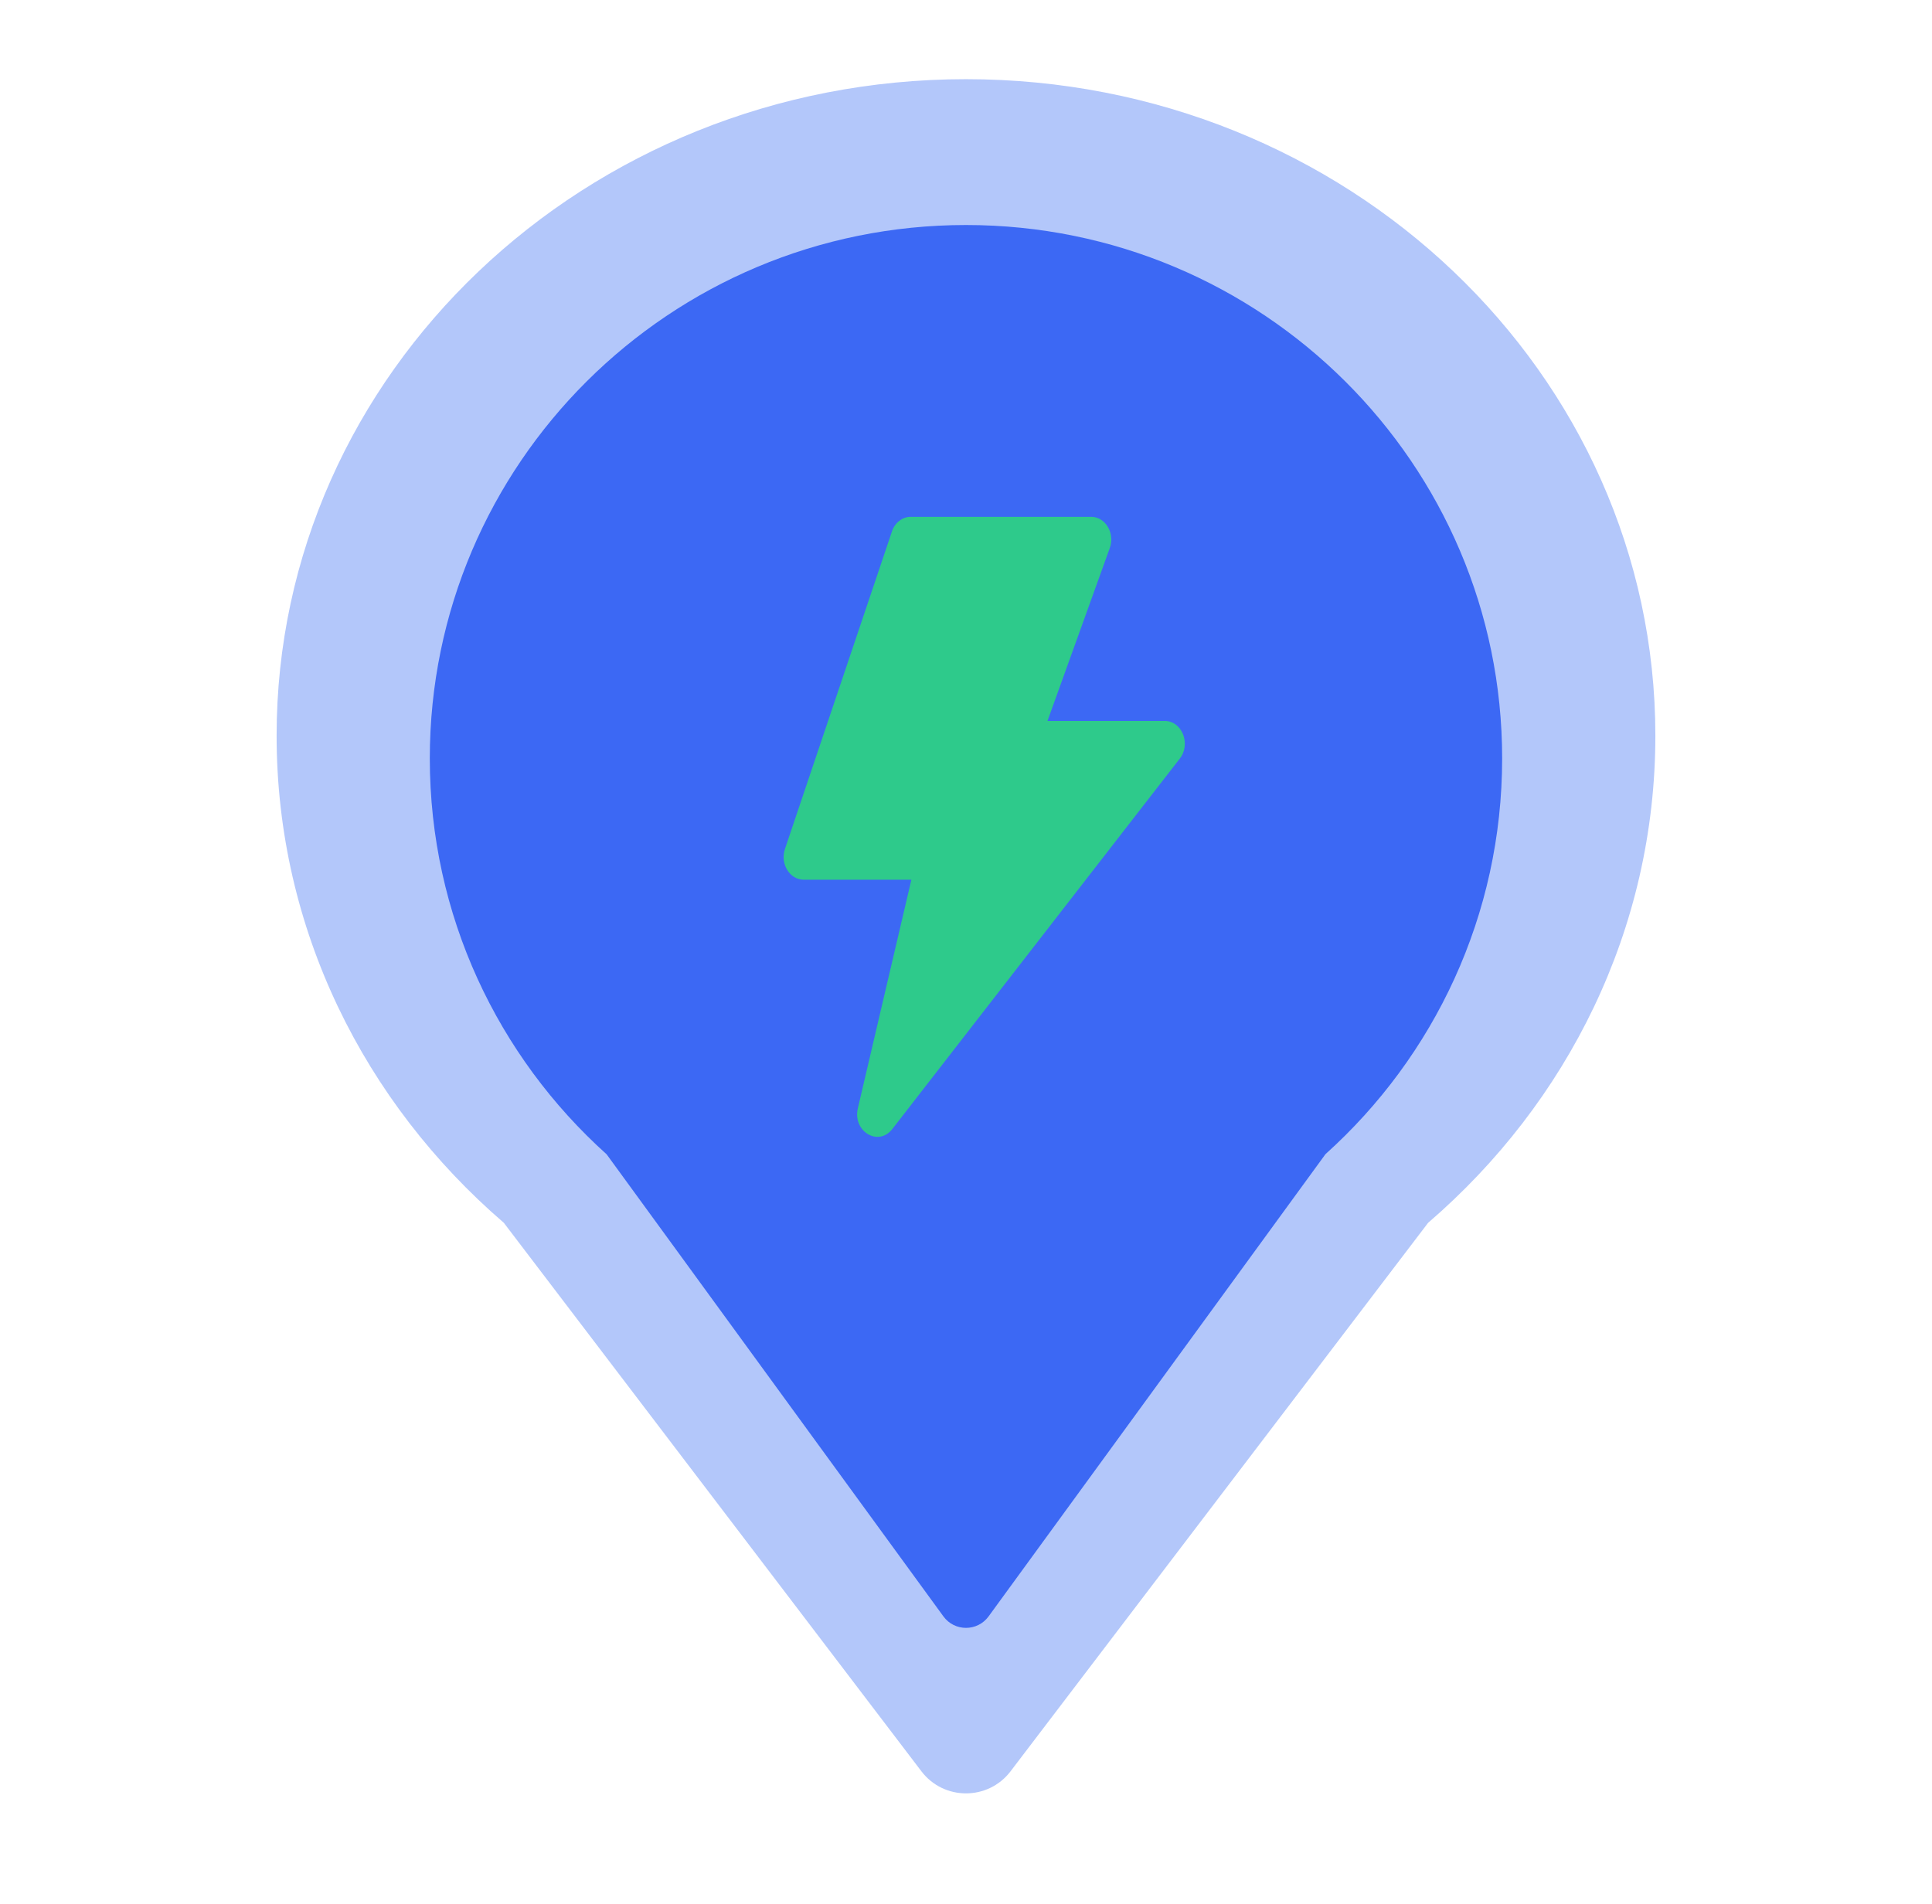
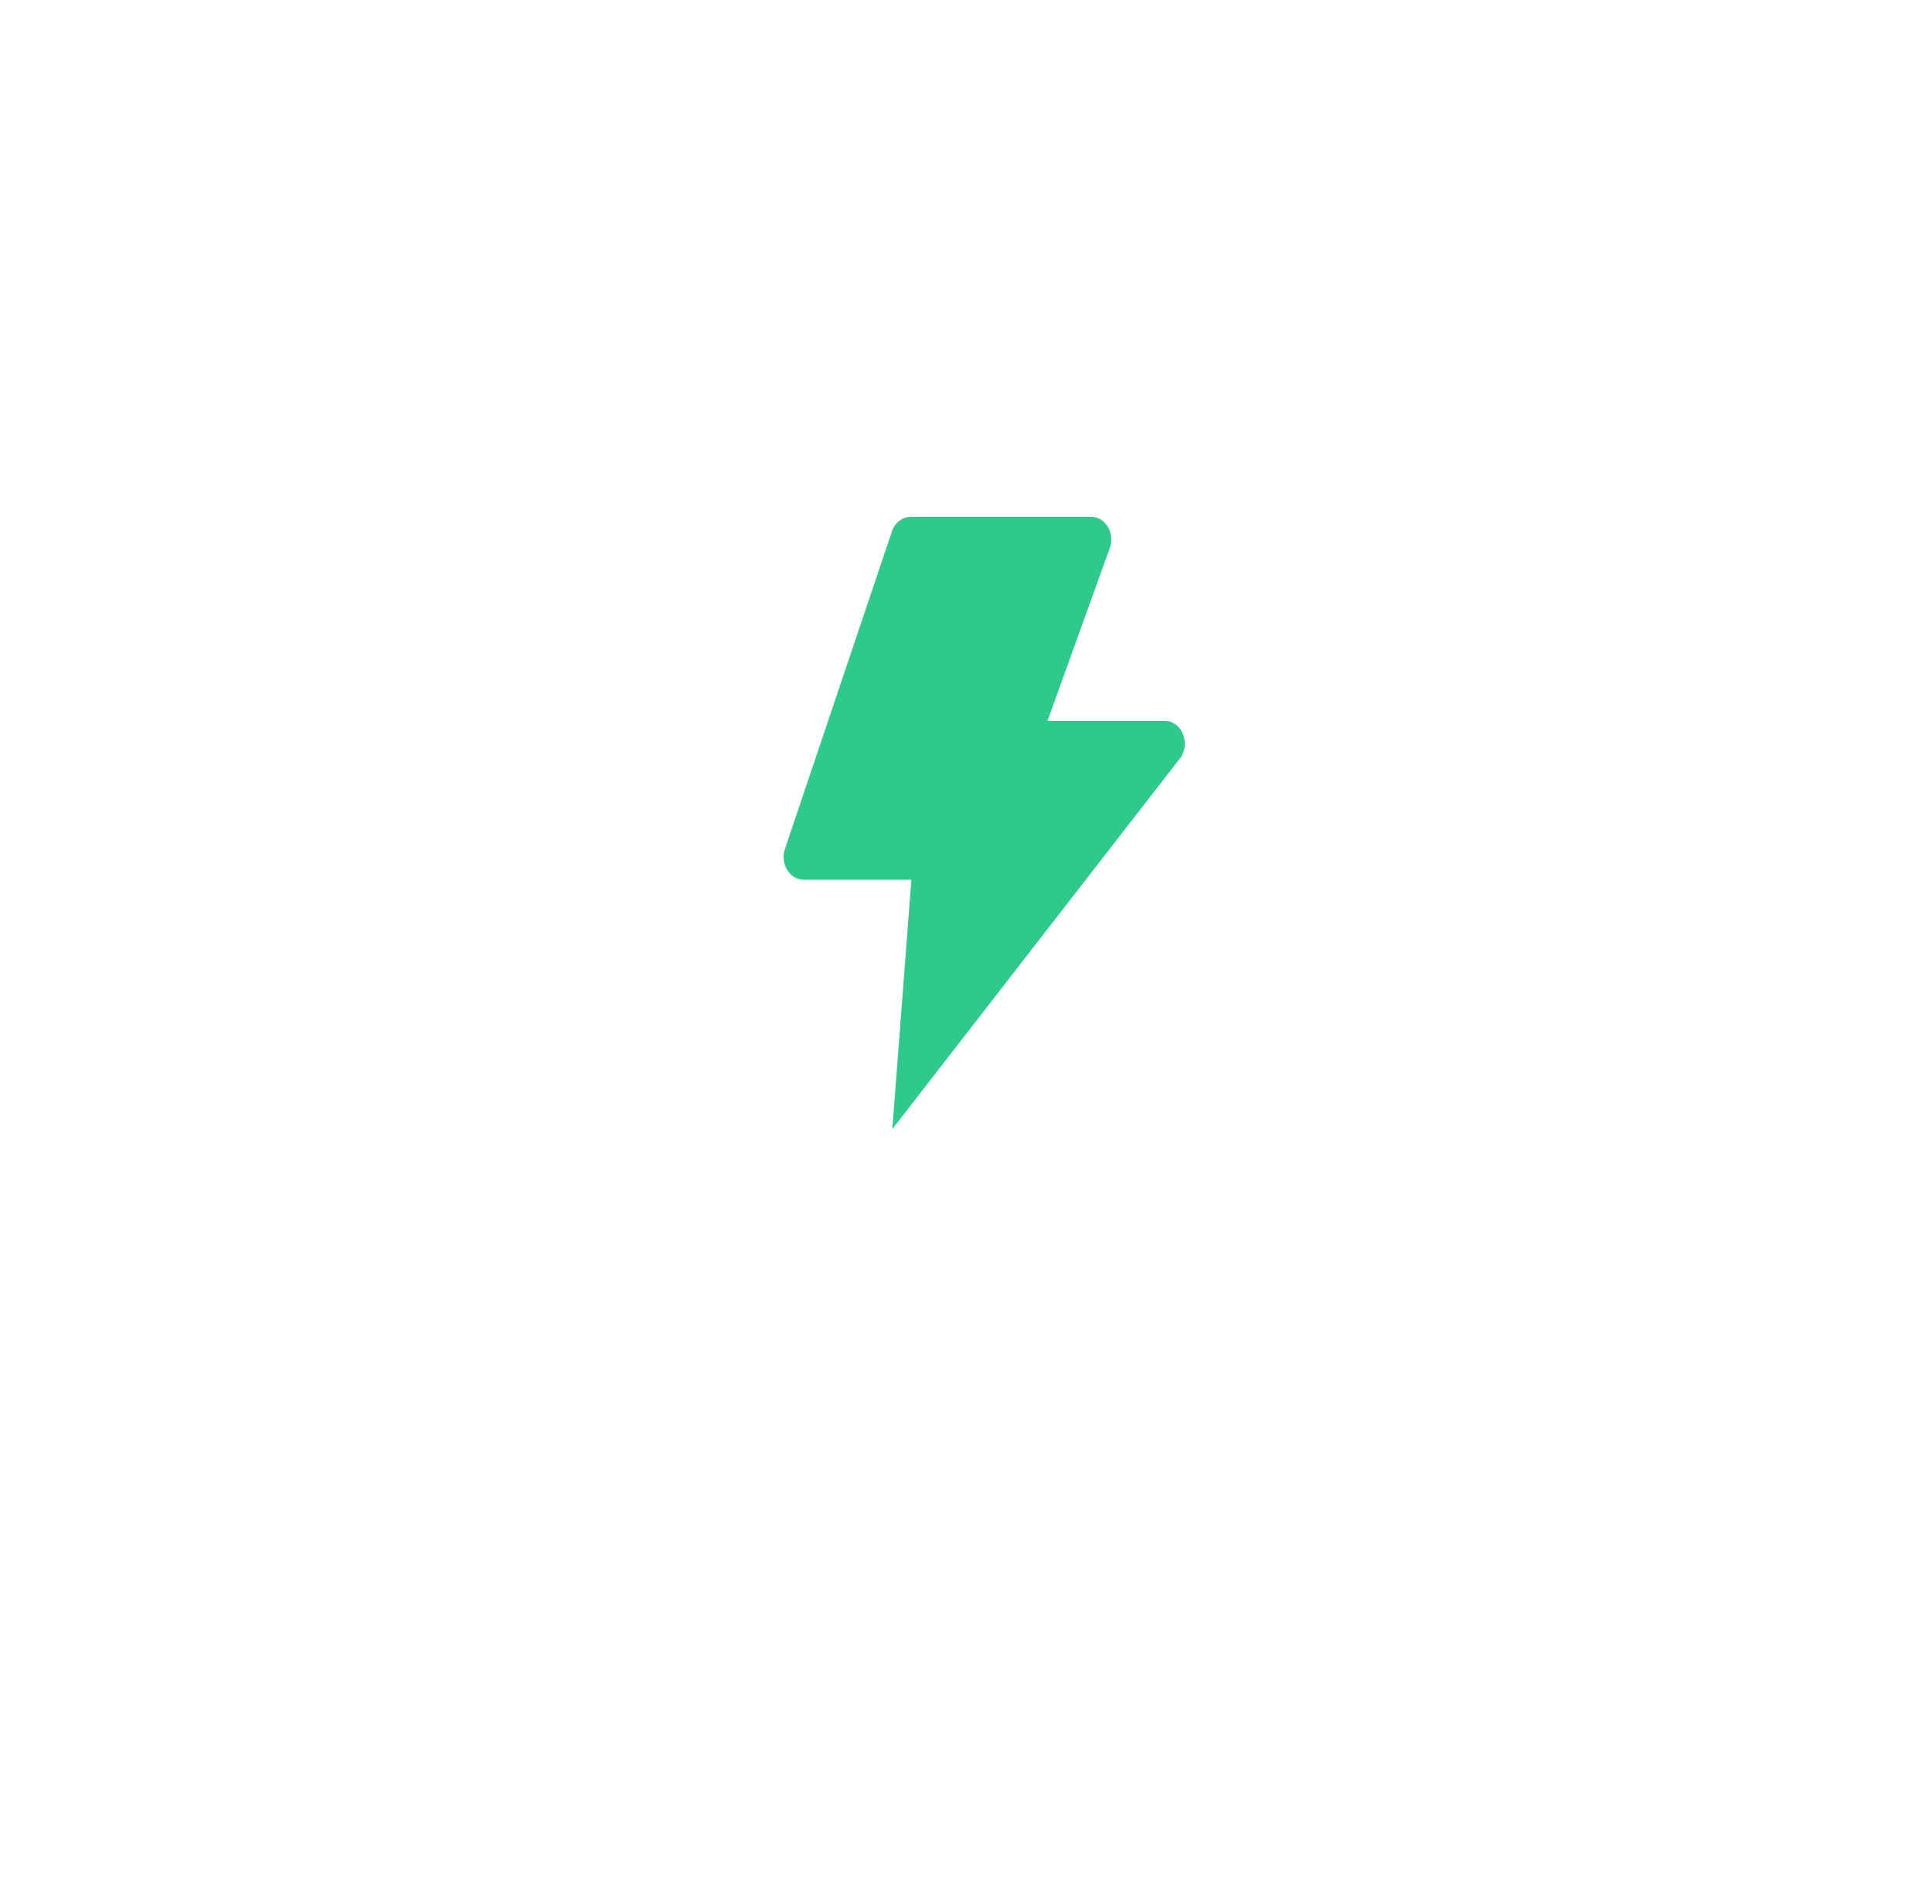
<svg xmlns="http://www.w3.org/2000/svg" width="69" height="68" viewBox="0 0 69 68" fill="none">
  <g id="Group 1000006959">
    <g id="Group 1000006953">
-       <path id="Vector" d="M39.15 23.233L42.368 15.525C42.68 14.779 42.116 13.969 41.299 13.969H31.804H31.804C31.57 13.969 31.342 14.039 31.149 14.168C30.957 14.298 30.809 14.482 30.725 14.696L25.098 29.105C25.098 29.105 25.098 29.105 25.098 29.105C24.808 29.848 25.372 30.637 26.177 30.637H31.709L28.929 40.883C28.772 41.462 29.072 41.946 29.503 42.17C29.935 42.394 30.511 42.366 30.913 41.918L46.035 25.108C46.694 24.375 46.156 23.233 45.168 23.233H39.15Z" fill="#3C68F4" stroke="#3C68F4" stroke-width="0.2" />
-       <path id="Vector_2" d="M33.595 28.651H31.393C31.106 28.651 30.907 28.32 31.01 28.012L33.198 21.407C33.227 21.318 33.28 21.241 33.349 21.187C33.417 21.133 33.498 21.104 33.581 21.104H37.274C37.565 21.104 37.764 21.443 37.654 21.753L36.38 25.349H38.778C39.131 25.349 39.319 25.827 39.087 26.132L33.206 33.837C32.92 34.212 32.39 33.887 32.501 33.405L33.595 28.651Z" fill="#2ECA8B" />
-     </g>
+       </g>
    <g id="Group 1000006954">
-       <path id="Union" fill-rule="evenodd" clip-rule="evenodd" d="M51.003 43.677C55.988 39.386 59.12 33.18 59.12 26.276C59.12 13.326 48.097 2.828 34.5 2.828C20.902 2.828 9.879 13.326 9.879 26.276C9.879 33.179 13.011 39.385 17.994 43.676L32.908 63.267C33.708 64.318 35.29 64.318 36.091 63.267L51.003 43.677Z" fill="#B3C7FA" />
-       <path id="Union_2" fill-rule="evenodd" clip-rule="evenodd" d="M47.338 41.224C51.214 37.738 53.648 32.696 53.648 27.089C53.648 16.567 45.075 8.037 34.499 8.037C23.923 8.037 15.35 16.567 15.35 27.089C15.35 32.699 17.787 37.743 21.666 41.23L33.692 57.732C34.091 58.281 34.909 58.281 35.308 57.732L47.338 41.224Z" fill="#3C68F4" />
-       <path id="Vector_3" d="M32.549 31.421H28.704C28.202 31.421 27.855 30.853 28.034 30.323L31.855 18.982C31.906 18.828 31.998 18.696 32.118 18.603C32.237 18.51 32.379 18.46 32.524 18.46H38.971C39.48 18.46 39.827 19.043 39.635 19.576L37.41 25.75H41.598C42.214 25.75 42.543 26.572 42.136 27.095L31.869 40.326C31.369 40.969 30.444 40.411 30.638 39.584L32.549 31.421Z" fill="#2ECA8B" />
+       <path id="Vector_3" d="M32.549 31.421H28.704C28.202 31.421 27.855 30.853 28.034 30.323L31.855 18.982C31.906 18.828 31.998 18.696 32.118 18.603C32.237 18.51 32.379 18.46 32.524 18.46H38.971C39.48 18.46 39.827 19.043 39.635 19.576L37.41 25.75H41.598C42.214 25.75 42.543 26.572 42.136 27.095L31.869 40.326L32.549 31.421Z" fill="#2ECA8B" />
    </g>
  </g>
</svg>